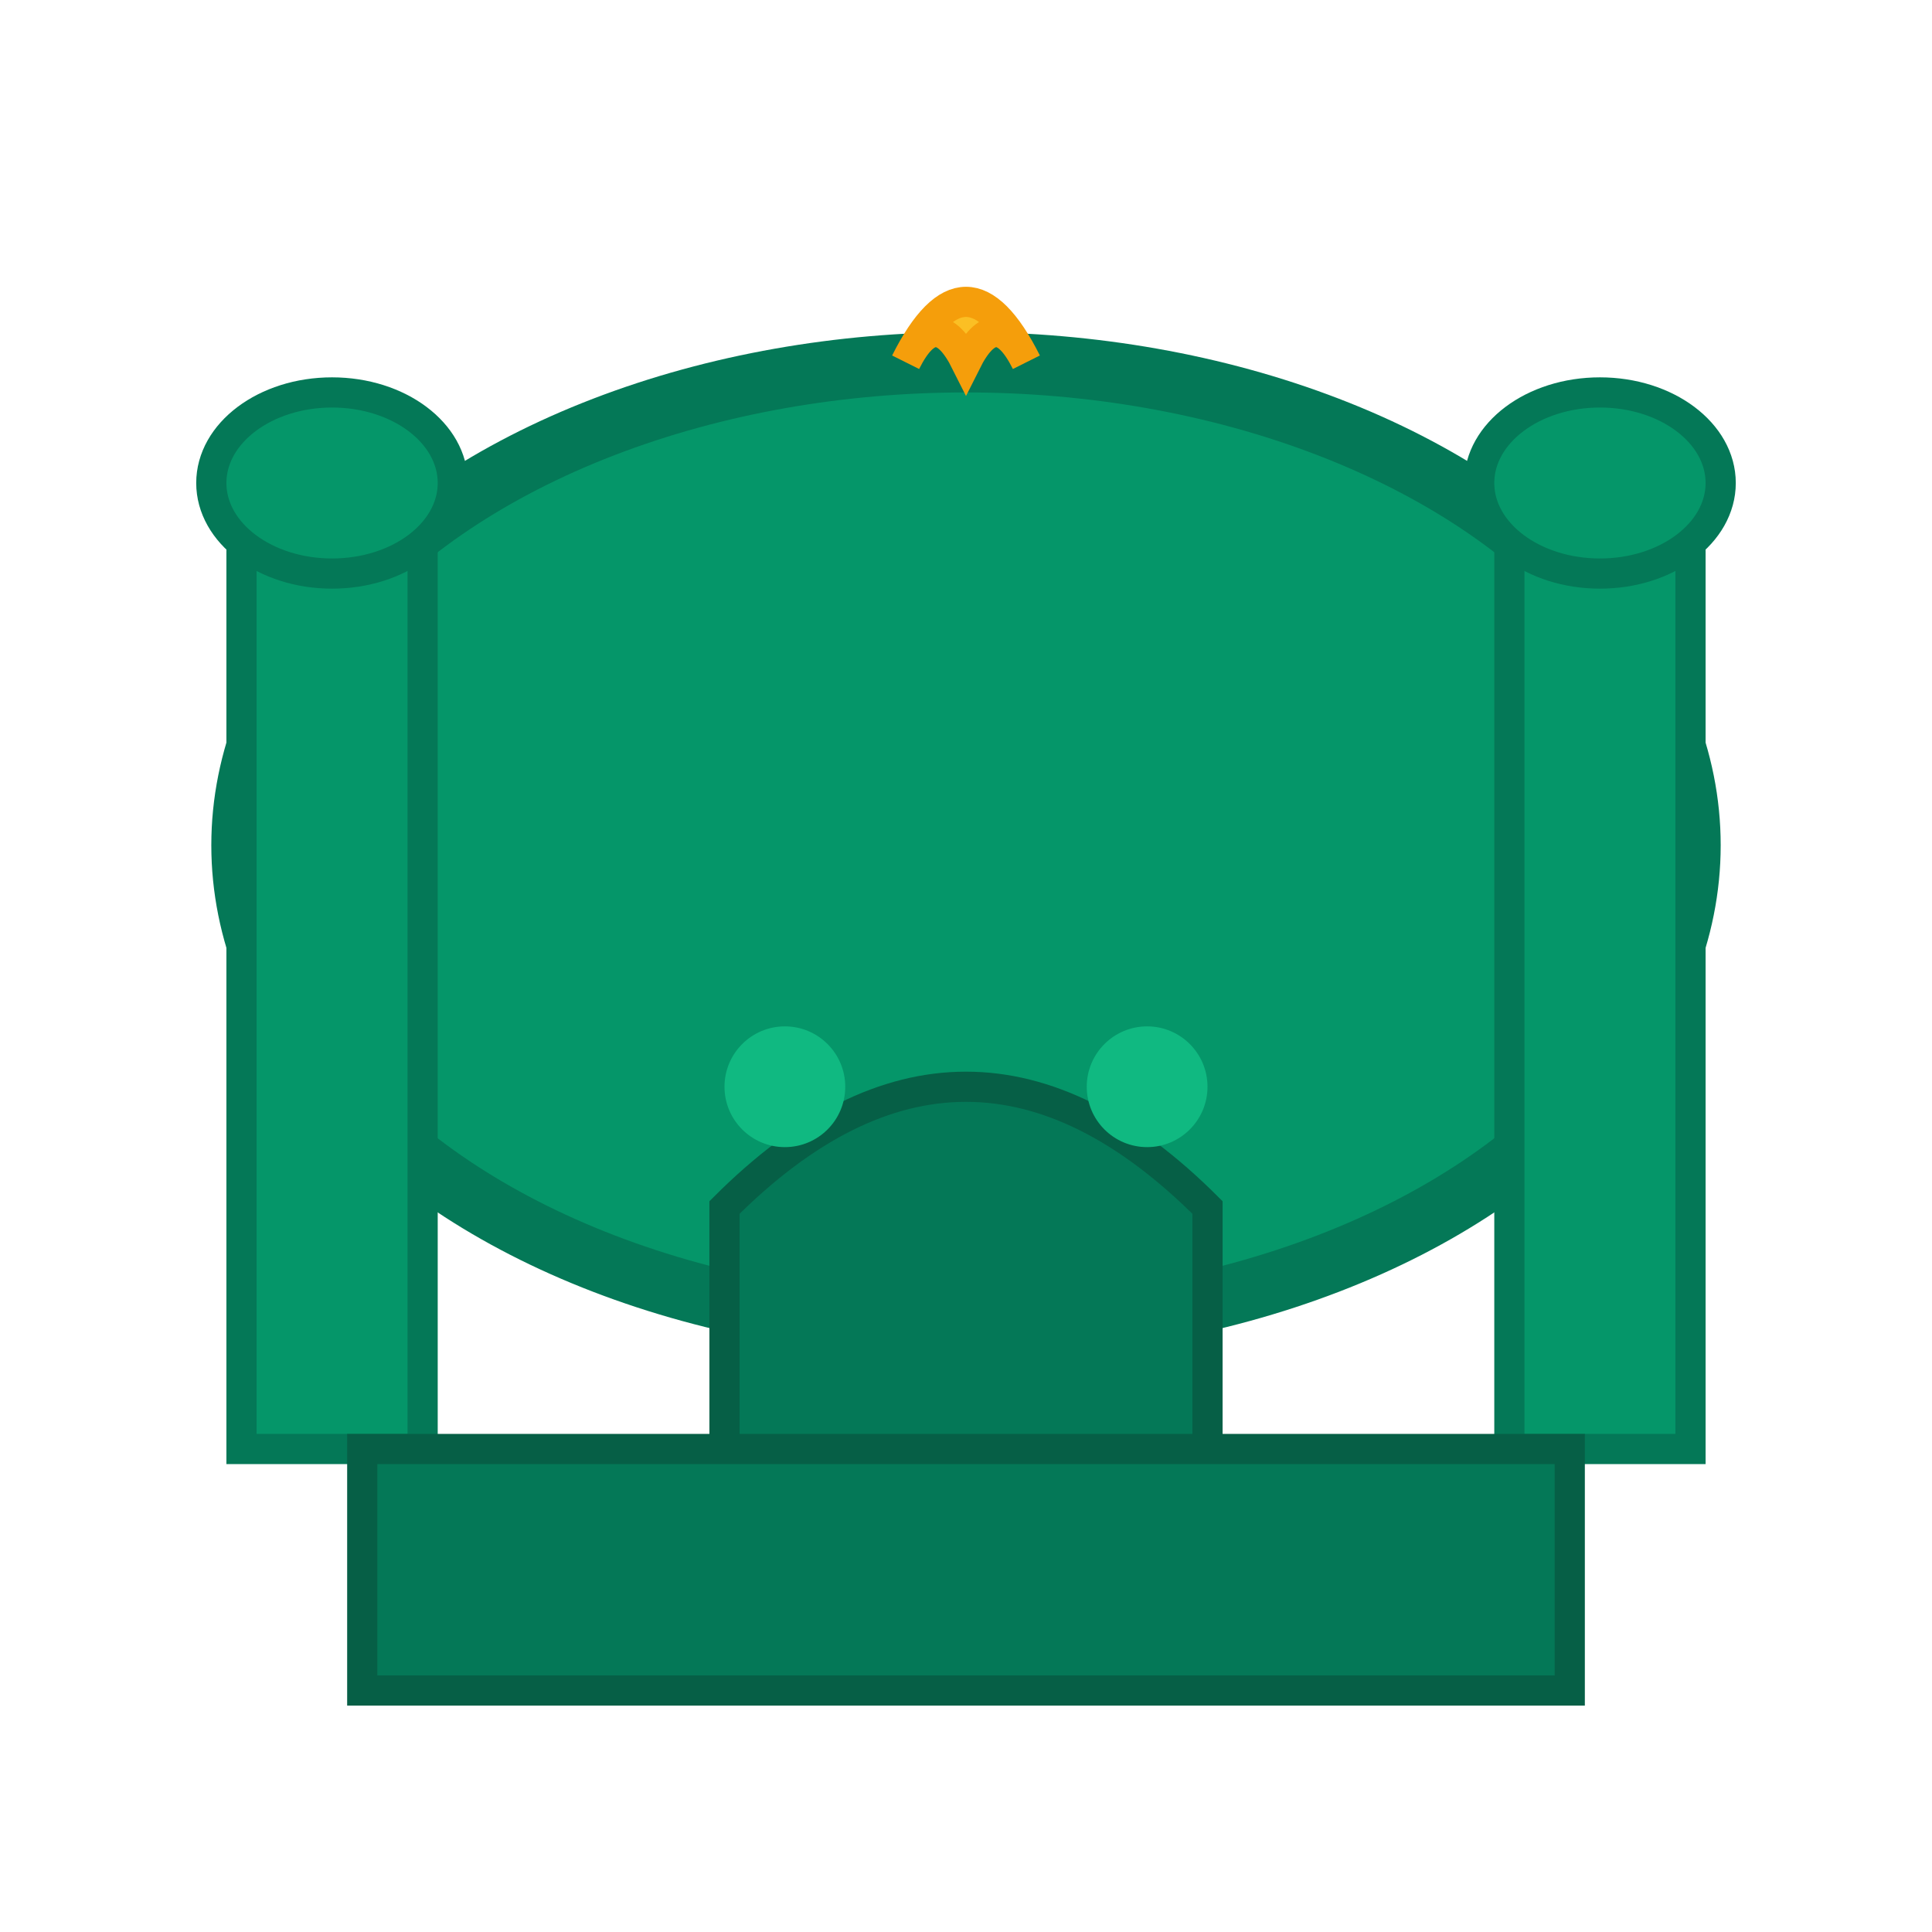
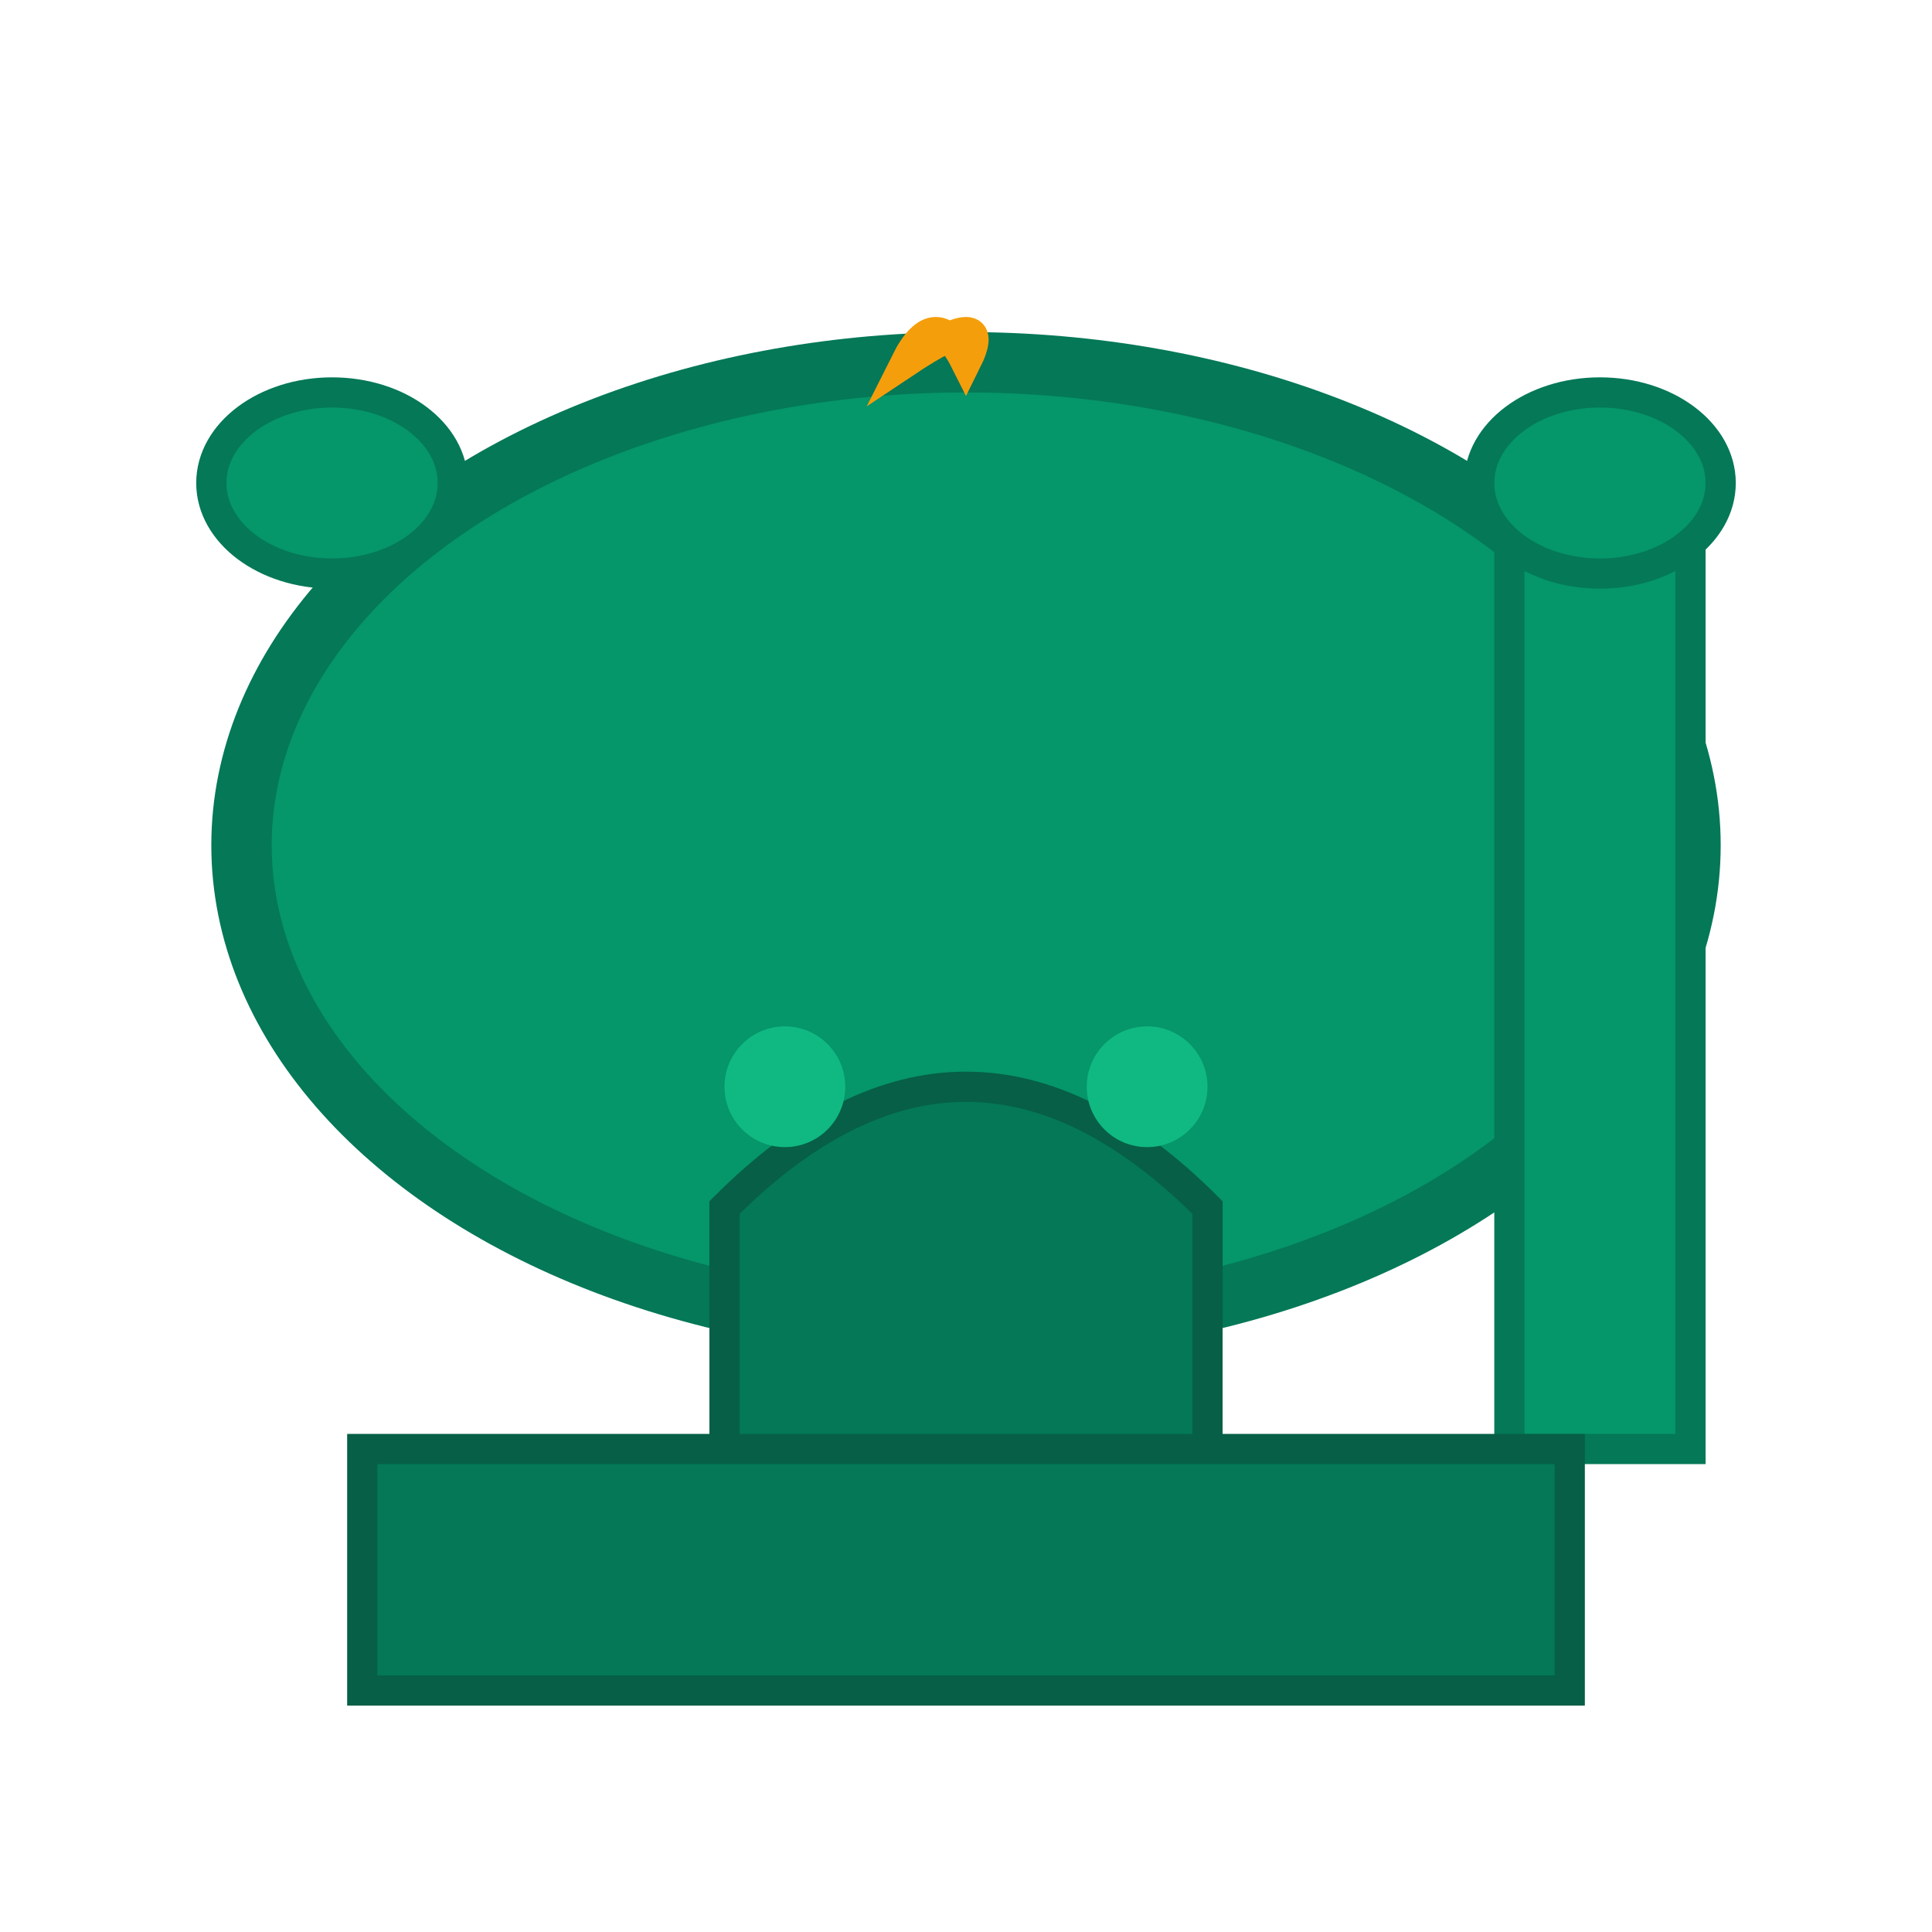
<svg xmlns="http://www.w3.org/2000/svg" width="32" height="32" viewBox="0 0 32 32" fill="none">
  <ellipse cx="16" cy="14" rx="12" ry="8" fill="#059669" stroke="#047857" stroke-width="1" />
-   <rect x="4" y="8" width="3" height="16" fill="#059669" stroke="#047857" stroke-width="0.5" />
  <ellipse cx="5.5" cy="8" rx="2" ry="1.5" fill="#059669" stroke="#047857" stroke-width="0.5" />
  <rect x="25" y="8" width="3" height="16" fill="#059669" stroke="#047857" stroke-width="0.5" />
  <ellipse cx="26.5" cy="8" rx="2" ry="1.5" fill="#059669" stroke="#047857" stroke-width="0.5" />
  <path d="M12 20 Q16 16 20 20 L20 28 L12 28 Z" fill="#047857" stroke="#065f46" stroke-width="0.5" />
-   <path d="M15 6 Q16 4 17 6 Q16.5 5 16 6 Q15.5 5 15 6 Z" fill="#fbbf24" stroke="#f59e0b" stroke-width="0.5" />
+   <path d="M15 6 Q16.5 5 16 6 Q15.5 5 15 6 Z" fill="#fbbf24" stroke="#f59e0b" stroke-width="0.5" />
  <circle cx="13" cy="18" r="1" fill="#10b981" />
  <circle cx="19" cy="18" r="1" fill="#10b981" />
  <rect x="6" y="24" width="20" height="4" fill="#047857" stroke="#065f46" stroke-width="0.5" />
</svg>